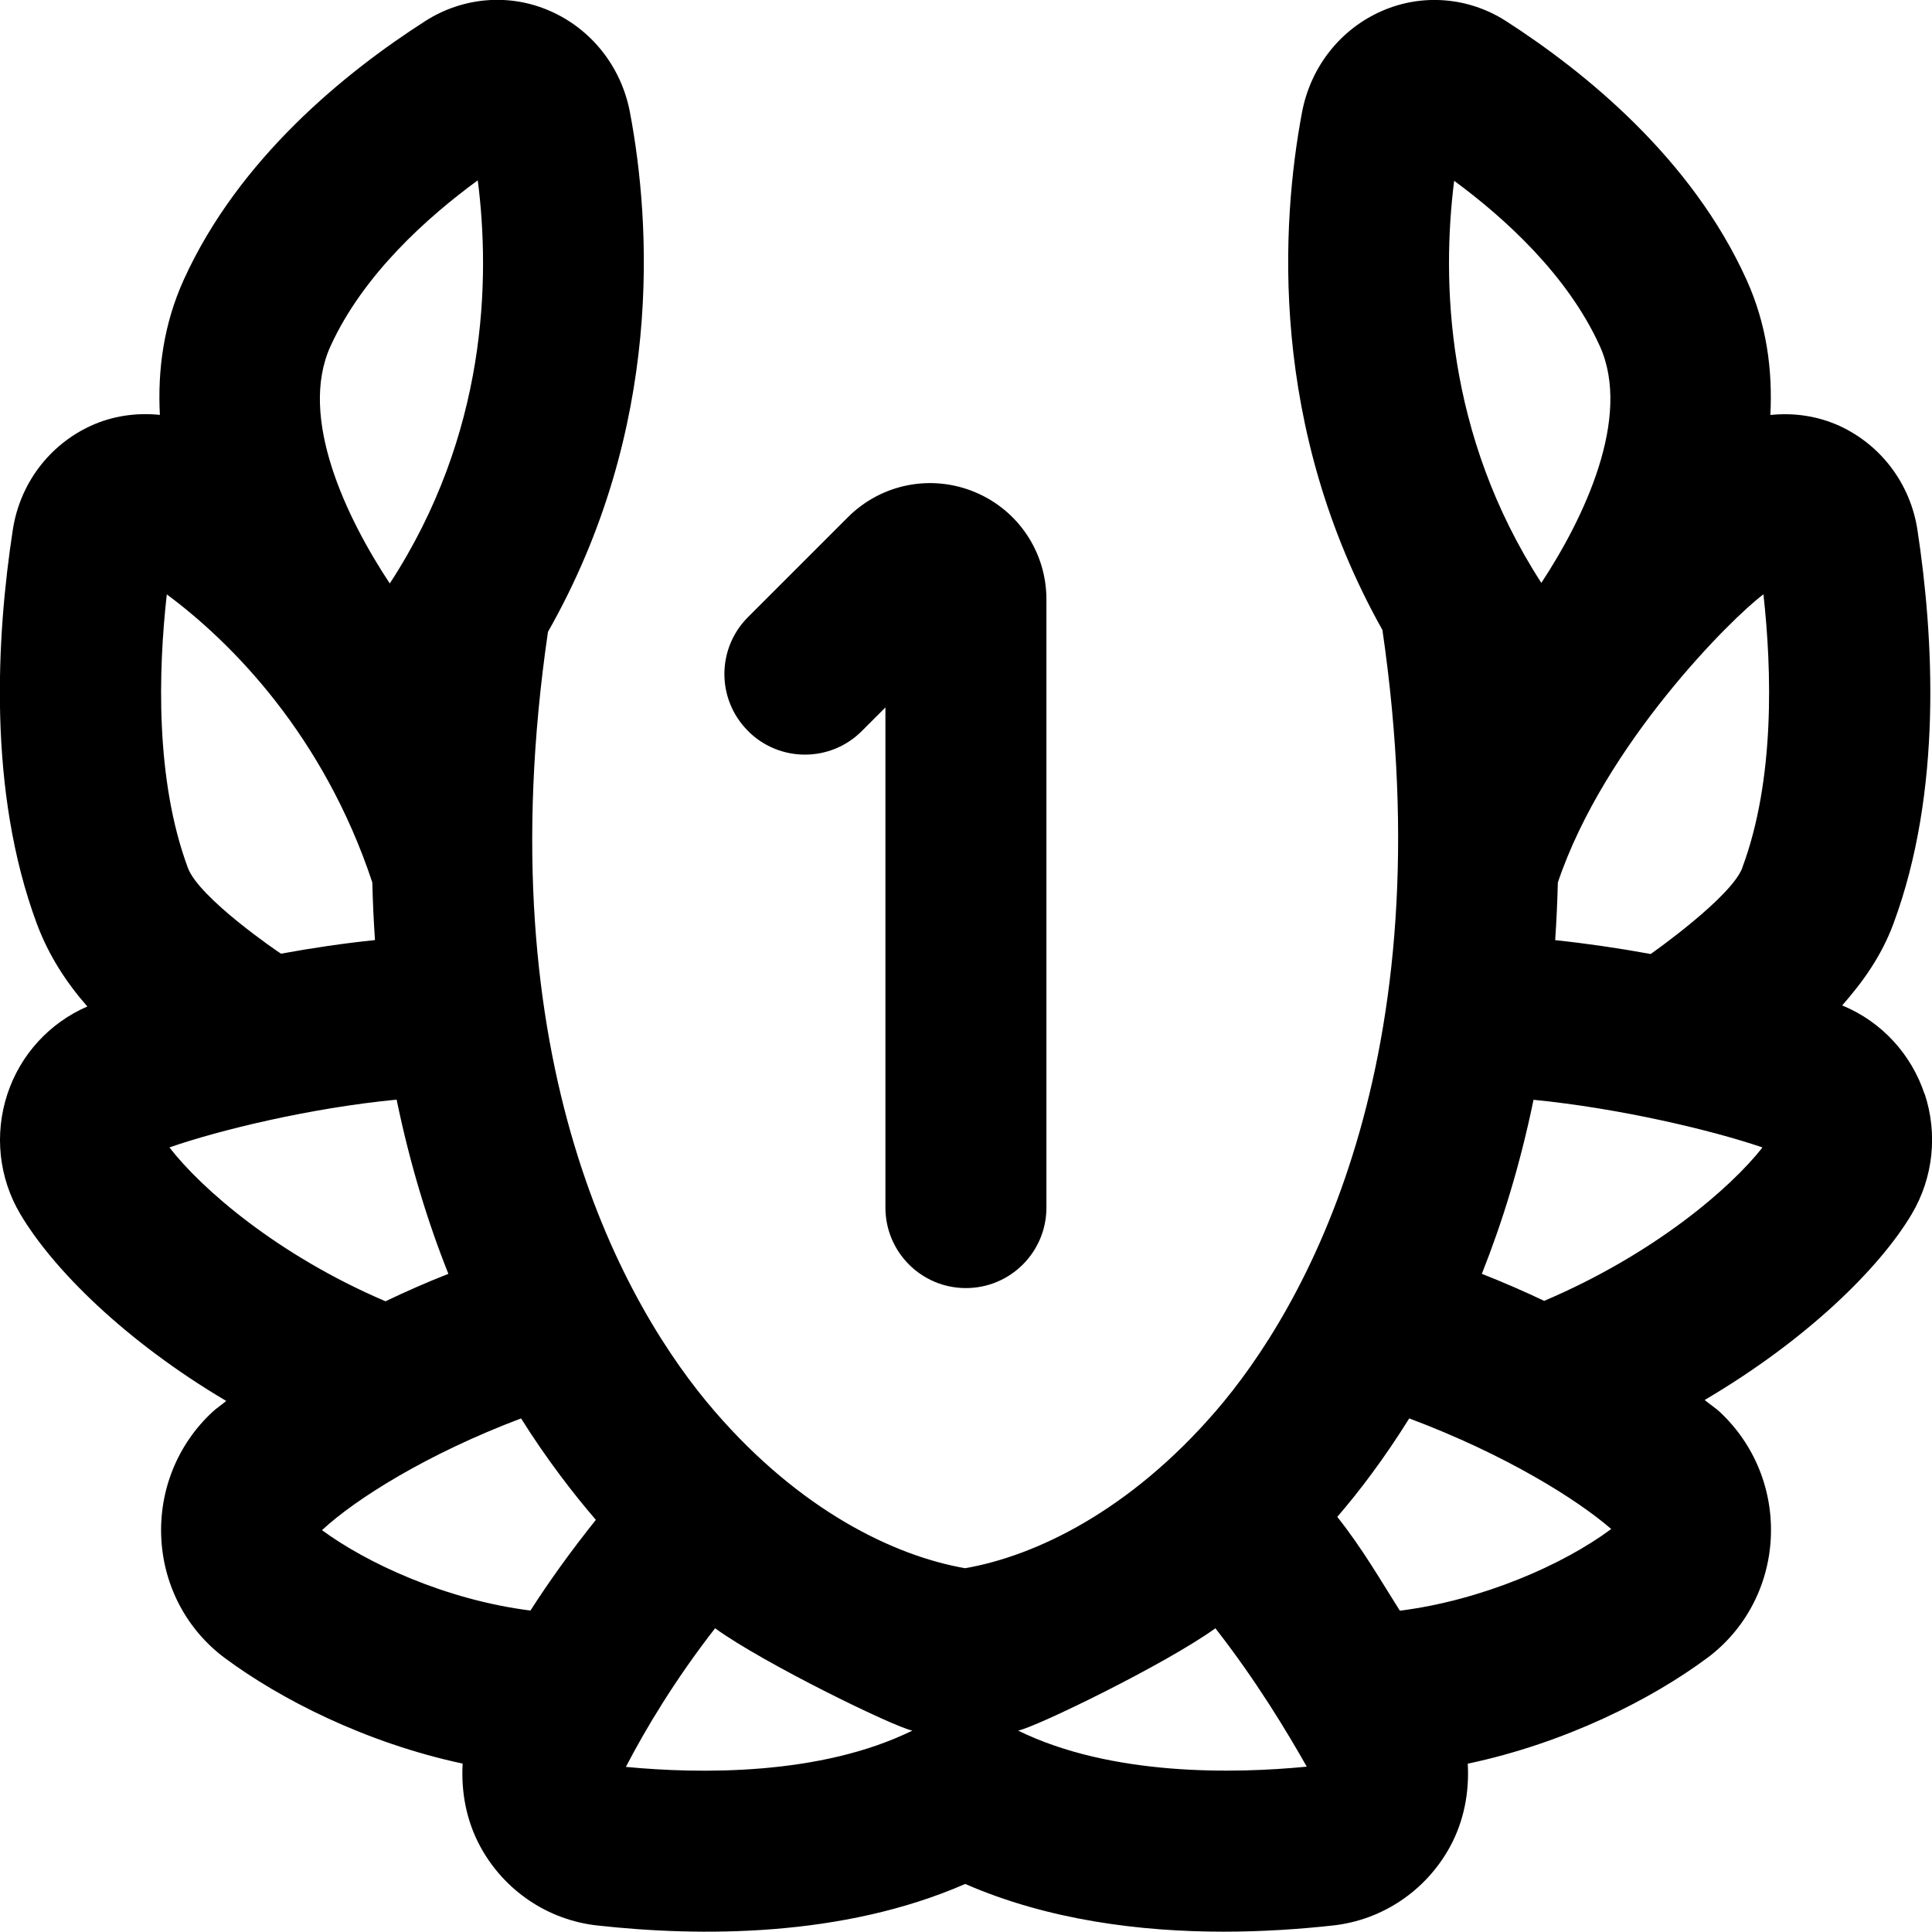
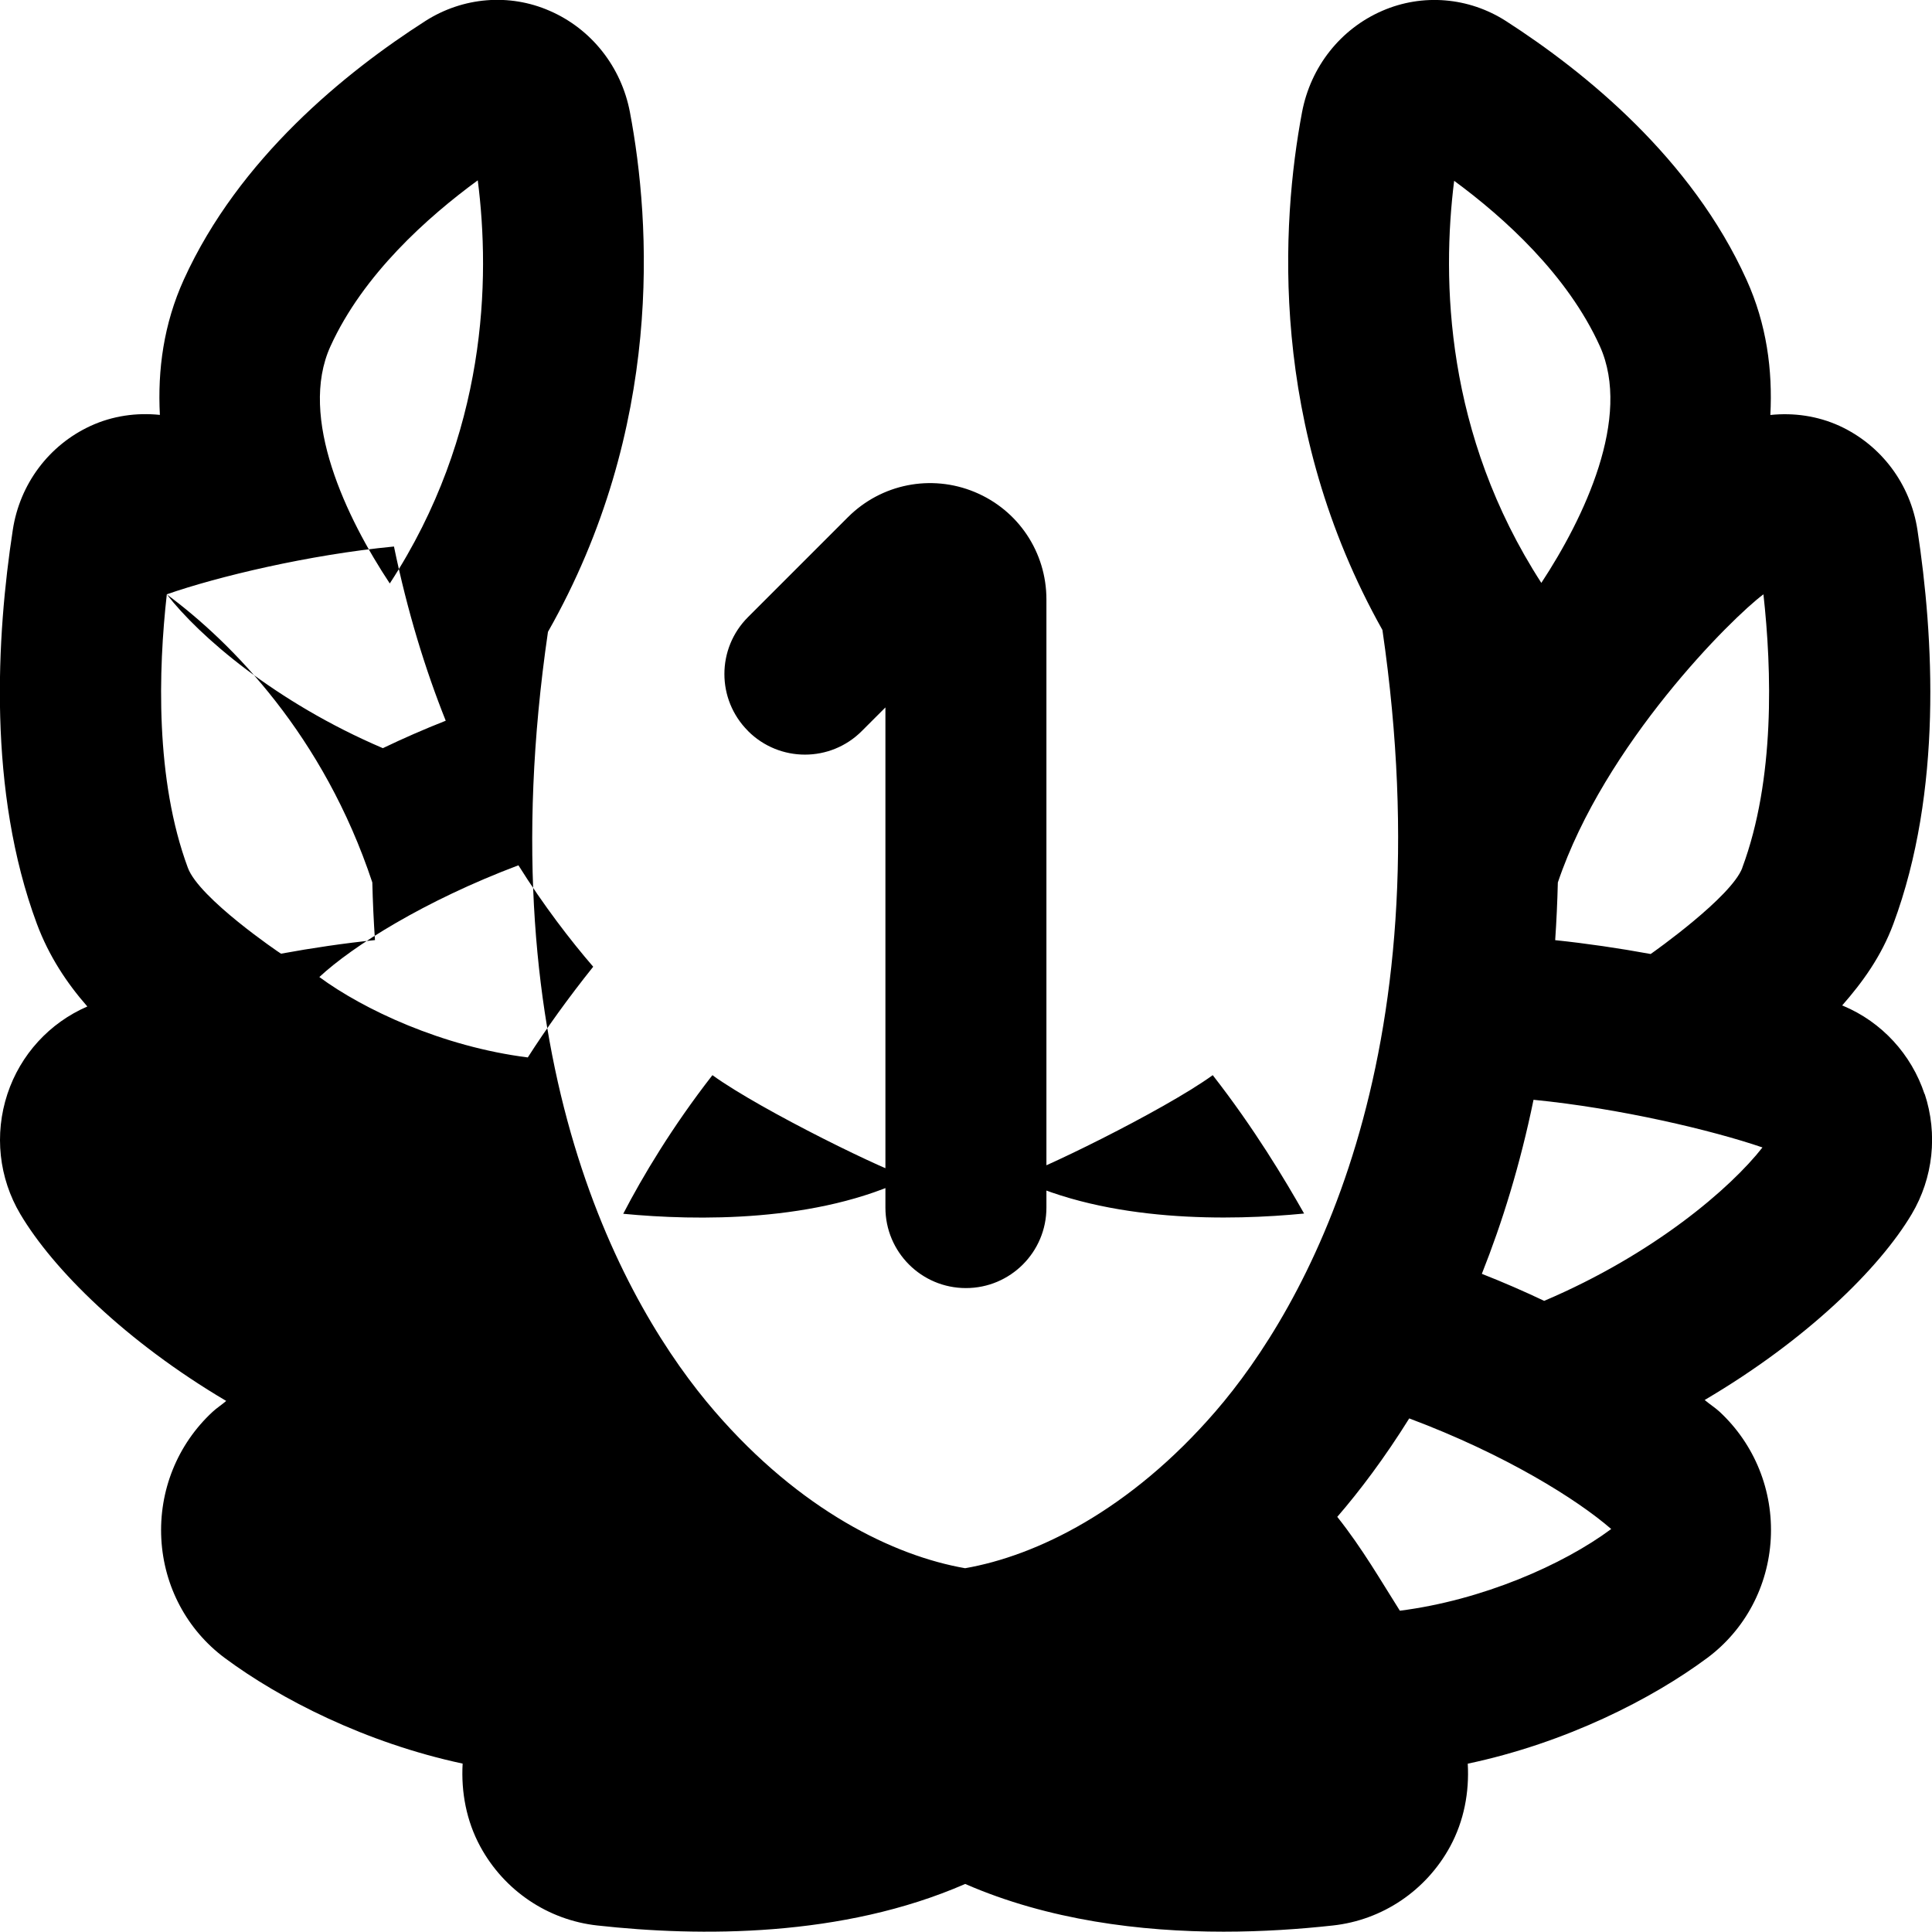
<svg xmlns="http://www.w3.org/2000/svg" id="Layer_1" data-name="Layer 1" viewBox="0 0 24 24">
-   <path d="m23.908,13.592c-.164-.496-.532-.896-1.011-1.097-.004-.002-.009-.003-.013-.005.252-.287.486-.609.636-1.013.613-1.65.501-3.571.299-4.895-.087-.569-.449-1.052-.967-1.291-.274-.125-.57-.166-.86-.136.029-.557-.045-1.126-.296-1.68-.681-1.506-2.001-2.578-2.989-3.214-.462-.296-1.035-.344-1.535-.127-.518.224-.891.694-.998,1.262-.258,1.373-.419,3.902.999,6.43.782,5.363-.966,8.427-2.074,9.708-1.064,1.231-2.227,1.793-3.11,1.947-.883-.154-2.046-.716-3.11-1.948-1.108-1.281-2.855-4.322-2.072-9.684,1.44-2.536,1.279-5.077,1.018-6.456-.107-.564-.48-1.035-.998-1.259-.501-.219-1.076-.17-1.54.125-.992.635-2.318,1.707-3.003,3.213-.252.555-.327,1.125-.298,1.682-.29-.03-.587.011-.861.137-.518.239-.879.722-.966,1.291-.203,1.322-.314,3.245.299,4.894.15.403.375.74.627,1.027-.469.203-.831.597-.993,1.087-.165.5-.106,1.044.161,1.493.408.688,1.311,1.583,2.557,2.32-.053.046-.121.09-.17.136-.437.405-.668.98-.636,1.578.032.591.319,1.13.788,1.479.685.509,1.748,1.054,2.955,1.312-.02.354.046.711.219,1.03.297.548.841.914,1.454.981,1.274.141,3.045.15,4.57-.516,1.034.451,2.182.593,3.21.593.488,0,.949-.032,1.358-.077.615-.067,1.159-.434,1.456-.981.173-.319.239-.675.219-1.029,1.22-.258,2.29-.804,2.977-1.315.468-.349.755-.888.787-1.479.032-.598-.2-1.173-.636-1.578-.053-.049-.128-.097-.185-.146,1.261-.742,2.169-1.631,2.572-2.309.267-.45.326-.994.161-1.494ZM4.105,4.302c.406-.892,1.206-1.605,1.83-2.062.157,1.229.117,3.153-1.093,5.008-.535-.808-1.14-2.06-.737-2.946Zm-2.034,3.081c.812.601,1.949,1.755,2.554,3.579.006.244.017.483.033.716-.386.04-.781.098-1.167.169-.022-.012-1.017-.688-1.157-1.066-.408-1.098-.367-2.46-.262-3.397Zm.033,6.871c.628-.219,1.763-.492,2.823-.594.167.808.389,1.528.643,2.164-.269.106-.527.219-.781.341-1.34-.572-2.287-1.397-2.684-1.911Zm4.487,5.753c-1.065-.134-2.046-.597-2.591-.999.412-.383,1.299-.945,2.473-1.388.309.494.653.941.929,1.26-.31.388-.584.769-.812,1.126Zm1.184,1.942c.24-.463.61-1.083,1.108-1.722.611.442,2.24,1.234,2.451,1.271-1.146.563-2.654.538-3.559.451Zm4.872-.451c.211-.037,1.839-.828,2.451-1.271.516.661.895,1.296,1.135,1.719-.899.088-2.428.12-3.586-.448ZM18.064,2.246c.62.456,1.408,1.167,1.81,2.054.4.886-.196,2.134-.727,2.941-1.196-1.85-1.237-3.767-1.083-4.995Zm-.675,17.762c-.227-.358-.467-.776-.777-1.165.276-.319.586-.729.894-1.223,1.196.448,2.088,1.008,2.509,1.374-.598.445-1.603.885-2.626,1.015Zm1.794-3.848c-.253-.12-.508-.231-.775-.336.253-.636.476-1.355.642-2.162,1.069.105,2.223.379,2.844.592-.396.506-1.347,1.325-2.712,1.906Zm2.461-5.38c-.134.361-1.102,1.046-1.139,1.071-.393-.072-.795-.131-1.186-.172.016-.233.027-.472.033-.716.579-1.719,2.163-3.29,2.554-3.58.104.938.146,2.299-.263,3.397Zm-12.352-1.7c-.391-.391-.391-1.023,0-1.414l1.242-1.242c.415-.414,1.033-.536,1.574-.312.542.225.891.748.891,1.334v7.555c0,.553-.448,1-1,1s-1-.447-1-1v-6.213l-.293.293c-.39.391-1.023.391-1.414,0Z" />
+   <path d="m23.908,13.592c-.164-.496-.532-.896-1.011-1.097-.004-.002-.009-.003-.013-.005.252-.287.486-.609.636-1.013.613-1.65.501-3.571.299-4.895-.087-.569-.449-1.052-.967-1.291-.274-.125-.57-.166-.86-.136.029-.557-.045-1.126-.296-1.68-.681-1.506-2.001-2.578-2.989-3.214-.462-.296-1.035-.344-1.535-.127-.518.224-.891.694-.998,1.262-.258,1.373-.419,3.902.999,6.43.782,5.363-.966,8.427-2.074,9.708-1.064,1.231-2.227,1.793-3.11,1.947-.883-.154-2.046-.716-3.11-1.948-1.108-1.281-2.855-4.322-2.072-9.684,1.44-2.536,1.279-5.077,1.018-6.456-.107-.564-.48-1.035-.998-1.259-.501-.219-1.076-.17-1.54.125-.992.635-2.318,1.707-3.003,3.213-.252.555-.327,1.125-.298,1.682-.29-.03-.587.011-.861.137-.518.239-.879.722-.966,1.291-.203,1.322-.314,3.245.299,4.894.15.403.375.74.627,1.027-.469.203-.831.597-.993,1.087-.165.5-.106,1.044.161,1.493.408.688,1.311,1.583,2.557,2.32-.053.046-.121.09-.17.136-.437.405-.668.98-.636,1.578.032.591.319,1.13.788,1.479.685.509,1.748,1.054,2.955,1.312-.02.354.046.711.219,1.03.297.548.841.914,1.454.981,1.274.141,3.045.15,4.57-.516,1.034.451,2.182.593,3.21.593.488,0,.949-.032,1.358-.077.615-.067,1.159-.434,1.456-.981.173-.319.239-.675.219-1.029,1.22-.258,2.29-.804,2.977-1.315.468-.349.755-.888.787-1.479.032-.598-.2-1.173-.636-1.578-.053-.049-.128-.097-.185-.146,1.261-.742,2.169-1.631,2.572-2.309.267-.45.326-.994.161-1.494ZM4.105,4.302c.406-.892,1.206-1.605,1.83-2.062.157,1.229.117,3.153-1.093,5.008-.535-.808-1.14-2.06-.737-2.946Zm-2.034,3.081c.812.601,1.949,1.755,2.554,3.579.006.244.017.483.033.716-.386.04-.781.098-1.167.169-.022-.012-1.017-.688-1.157-1.066-.408-1.098-.367-2.46-.262-3.397Zc.628-.219,1.763-.492,2.823-.594.167.808.389,1.528.643,2.164-.269.106-.527.219-.781.341-1.34-.572-2.287-1.397-2.684-1.911Zm4.487,5.753c-1.065-.134-2.046-.597-2.591-.999.412-.383,1.299-.945,2.473-1.388.309.494.653.941.929,1.26-.31.388-.584.769-.812,1.126Zm1.184,1.942c.24-.463.61-1.083,1.108-1.722.611.442,2.24,1.234,2.451,1.271-1.146.563-2.654.538-3.559.451Zm4.872-.451c.211-.037,1.839-.828,2.451-1.271.516.661.895,1.296,1.135,1.719-.899.088-2.428.12-3.586-.448ZM18.064,2.246c.62.456,1.408,1.167,1.81,2.054.4.886-.196,2.134-.727,2.941-1.196-1.85-1.237-3.767-1.083-4.995Zm-.675,17.762c-.227-.358-.467-.776-.777-1.165.276-.319.586-.729.894-1.223,1.196.448,2.088,1.008,2.509,1.374-.598.445-1.603.885-2.626,1.015Zm1.794-3.848c-.253-.12-.508-.231-.775-.336.253-.636.476-1.355.642-2.162,1.069.105,2.223.379,2.844.592-.396.506-1.347,1.325-2.712,1.906Zm2.461-5.38c-.134.361-1.102,1.046-1.139,1.071-.393-.072-.795-.131-1.186-.172.016-.233.027-.472.033-.716.579-1.719,2.163-3.29,2.554-3.58.104.938.146,2.299-.263,3.397Zm-12.352-1.7c-.391-.391-.391-1.023,0-1.414l1.242-1.242c.415-.414,1.033-.536,1.574-.312.542.225.891.748.891,1.334v7.555c0,.553-.448,1-1,1s-1-.447-1-1v-6.213l-.293.293c-.39.391-1.023.391-1.414,0Z" />
</svg>